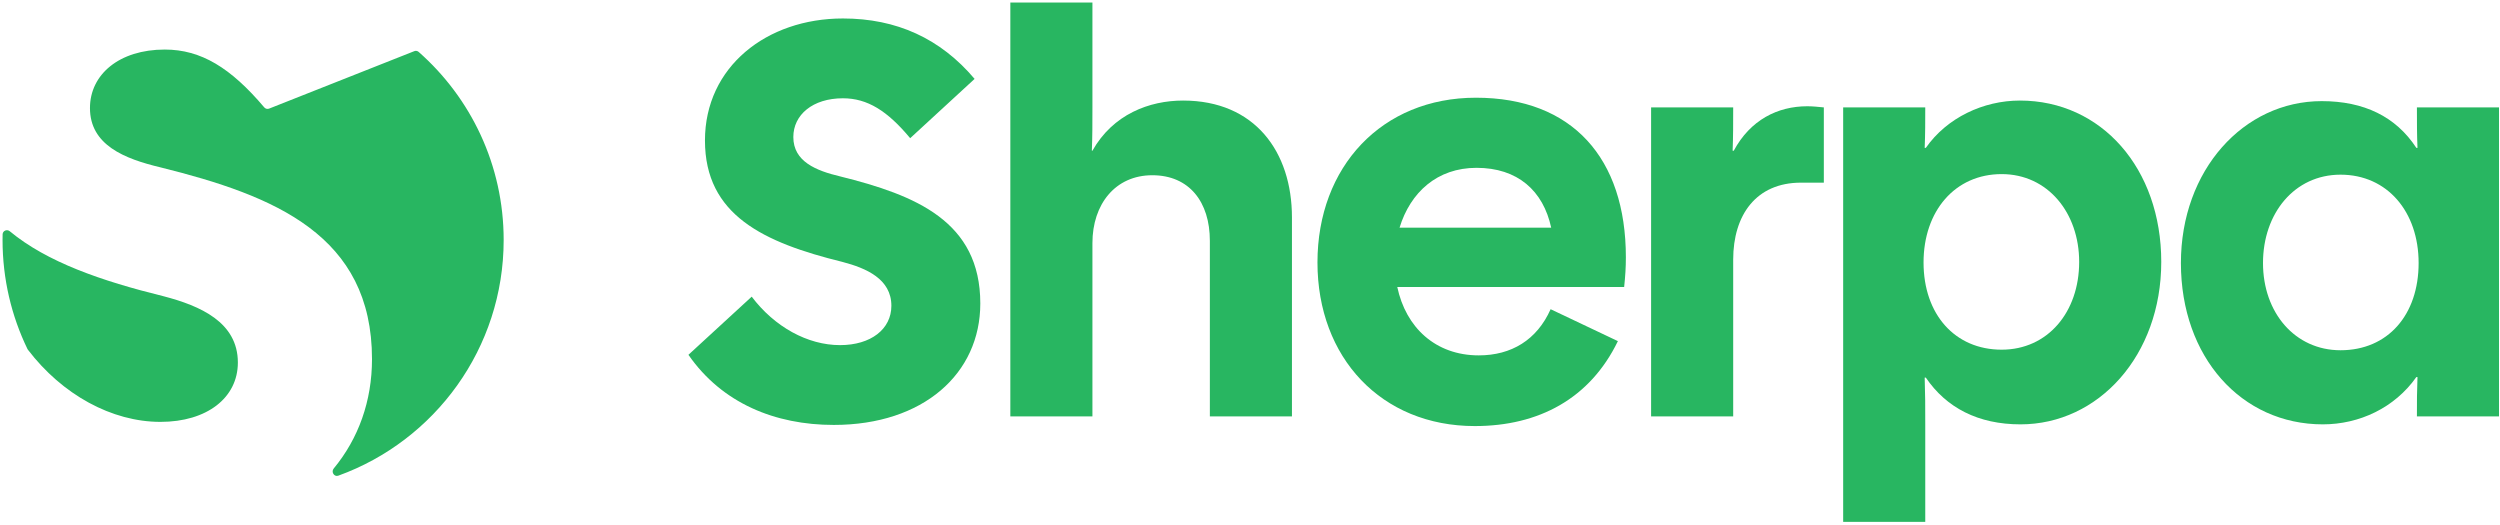
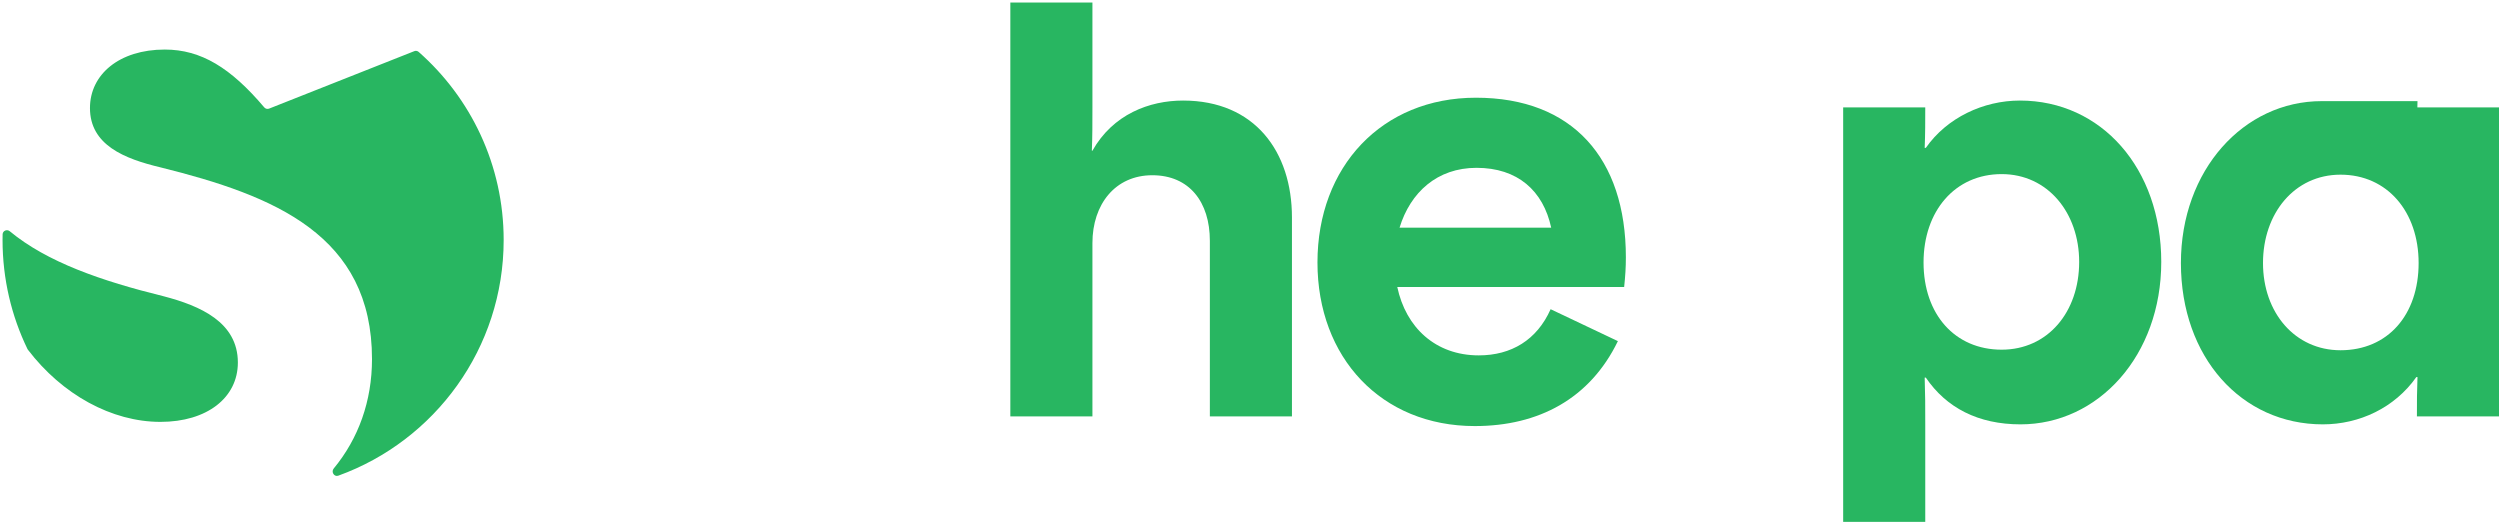
<svg xmlns="http://www.w3.org/2000/svg" width="586" height="123" viewBox="0 0 586 123" fill="none">
-   <path d="M544.477 99.469C525.369 99.469 511.205 83.702 511.205 61.654C511.205 39.873 525.904 23.705 544.21 23.705C554.098 23.705 561.581 27.313 566.392 34.662H566.659C566.525 31.455 566.525 28.649 566.525 25.175H585.767V97.599H566.525C566.525 93.724 566.525 91.986 566.659 88.379H566.392C561.314 95.594 553.029 99.469 544.477 99.469ZM548.62 82.098C559.71 82.098 566.926 73.814 566.926 61.654C566.926 49.628 559.577 40.942 548.62 40.942C537.796 40.942 530.447 50.029 530.447 61.654C530.447 73.279 537.93 82.098 548.62 82.098Z" fill="#28B661" />
+   <path d="M544.477 99.469C525.369 99.469 511.205 83.702 511.205 61.654C511.205 39.873 525.904 23.705 544.21 23.705H566.659C566.525 31.455 566.525 28.649 566.525 25.175H585.767V97.599H566.525C566.525 93.724 566.525 91.986 566.659 88.379H566.392C561.314 95.594 553.029 99.469 544.477 99.469ZM548.62 82.098C559.71 82.098 566.926 73.814 566.926 61.654C566.926 49.628 559.577 40.942 548.62 40.942C537.796 40.942 530.447 50.029 530.447 61.654C530.447 73.279 537.93 82.098 548.62 82.098Z" fill="#28B661" />
  <path d="M432.038 122.319V25.175H451.28C451.28 28.382 451.28 31.455 451.146 34.662H451.413C456.357 27.58 464.909 23.571 473.461 23.571C492.569 23.571 506.599 39.472 506.599 61.387C506.599 83.301 491.901 99.469 473.595 99.469C463.706 99.469 456.224 95.594 451.413 88.512H451.146C451.28 92.521 451.28 95.059 451.28 99.469V122.319H432.038ZM469.185 81.965C480.008 81.965 487.358 73.145 487.358 61.387C487.358 49.895 480.008 40.809 469.185 40.809C458.228 40.809 450.879 49.494 450.879 61.52C450.879 73.68 458.228 81.965 469.185 81.965Z" fill="#28B661" />
-   <path d="M387.018 97.598V25.175H406.26C406.26 28.916 406.26 31.989 406.127 35.33H406.394C410.269 28.114 416.683 24.907 423.631 24.907C424.834 24.907 426.17 25.041 427.506 25.175V42.813H422.161C411.605 42.813 406.26 50.429 406.26 60.852V97.598H387.018Z" fill="#28B661" />
  <path d="M345.694 99.87C323.779 99.87 308.814 83.835 308.814 61.52C308.814 39.071 323.913 22.903 345.961 22.903C368.543 22.903 381.104 37.067 381.104 60.318C381.104 62.723 380.97 64.727 380.703 67.266H327.521C329.525 76.753 336.474 83.301 346.629 83.301C354.245 83.301 360.258 79.693 363.465 72.477L379.233 79.96C372.685 93.456 360.659 99.87 345.694 99.87ZM328.055 53.369H363.599C361.728 44.684 355.715 39.339 346.094 39.339C336.874 39.339 330.594 45.084 328.055 53.369Z" fill="#28B661" />
  <path d="M236.823 97.598V0.588H256.065V25.174C256.065 28.916 256.065 31.989 255.931 35.33H256.065C260.875 26.778 269.427 23.571 277.311 23.571C294.147 23.571 302.833 35.597 302.833 50.964V97.598H283.591V56.442C283.591 47.356 278.781 41.076 270.095 41.076C261.41 41.076 256.065 47.89 256.065 56.977V97.598H236.823Z" fill="#28B661" />
-   <path d="M195.442 99.603C181.679 99.603 169.252 94.525 161.368 83.167L176.2 69.538C181.545 76.62 189.295 80.896 196.912 80.896C204.127 80.896 208.938 77.154 208.938 71.676C208.938 65.395 203.058 62.857 197.446 61.387C179.006 56.844 165.243 50.43 165.243 32.925C165.243 15.688 179.674 4.33 197.58 4.33C210.14 4.33 220.429 9.007 228.447 18.494L213.347 32.391C208.002 25.977 203.326 23.037 197.58 23.037C190.498 23.037 185.955 26.912 185.955 32.123C185.955 37.869 191.3 40.007 196.912 41.343C214.684 45.753 229.783 51.9 229.783 71.141C229.783 87.577 216.421 99.603 195.442 99.603Z" fill="#28B661" />
  <path d="M38.623 11.616C47.122 11.616 54.071 15.879 61.939 25.167C62.218 25.497 62.678 25.616 63.079 25.458L97.112 11.991C97.458 11.854 97.852 11.92 98.131 12.166C110.35 22.928 118.059 38.69 118.059 56.252C118.059 81.675 101.905 103.324 79.302 111.497C78.329 111.849 77.562 110.62 78.221 109.823C84.025 102.799 87.197 94.011 87.198 84.175C87.198 55.151 64.422 45.88 37.615 39.229C29.15 37.213 21.088 33.988 21.088 25.322C21.088 17.461 27.941 11.616 38.623 11.616ZM0.613 54.927C0.632 54.083 1.64 53.666 2.29 54.205C11.025 61.44 23.74 65.844 38.421 69.461C46.886 71.678 55.755 75.508 55.755 84.981C55.755 93.244 48.499 98.888 37.615 98.888C26.201 98.888 14.588 92.522 6.532 81.963C6.492 81.911 6.457 81.854 6.429 81.795C2.693 74.072 0.598 65.407 0.598 56.252C0.598 55.809 0.603 55.367 0.613 54.927Z" fill="#28B661" />
</svg>